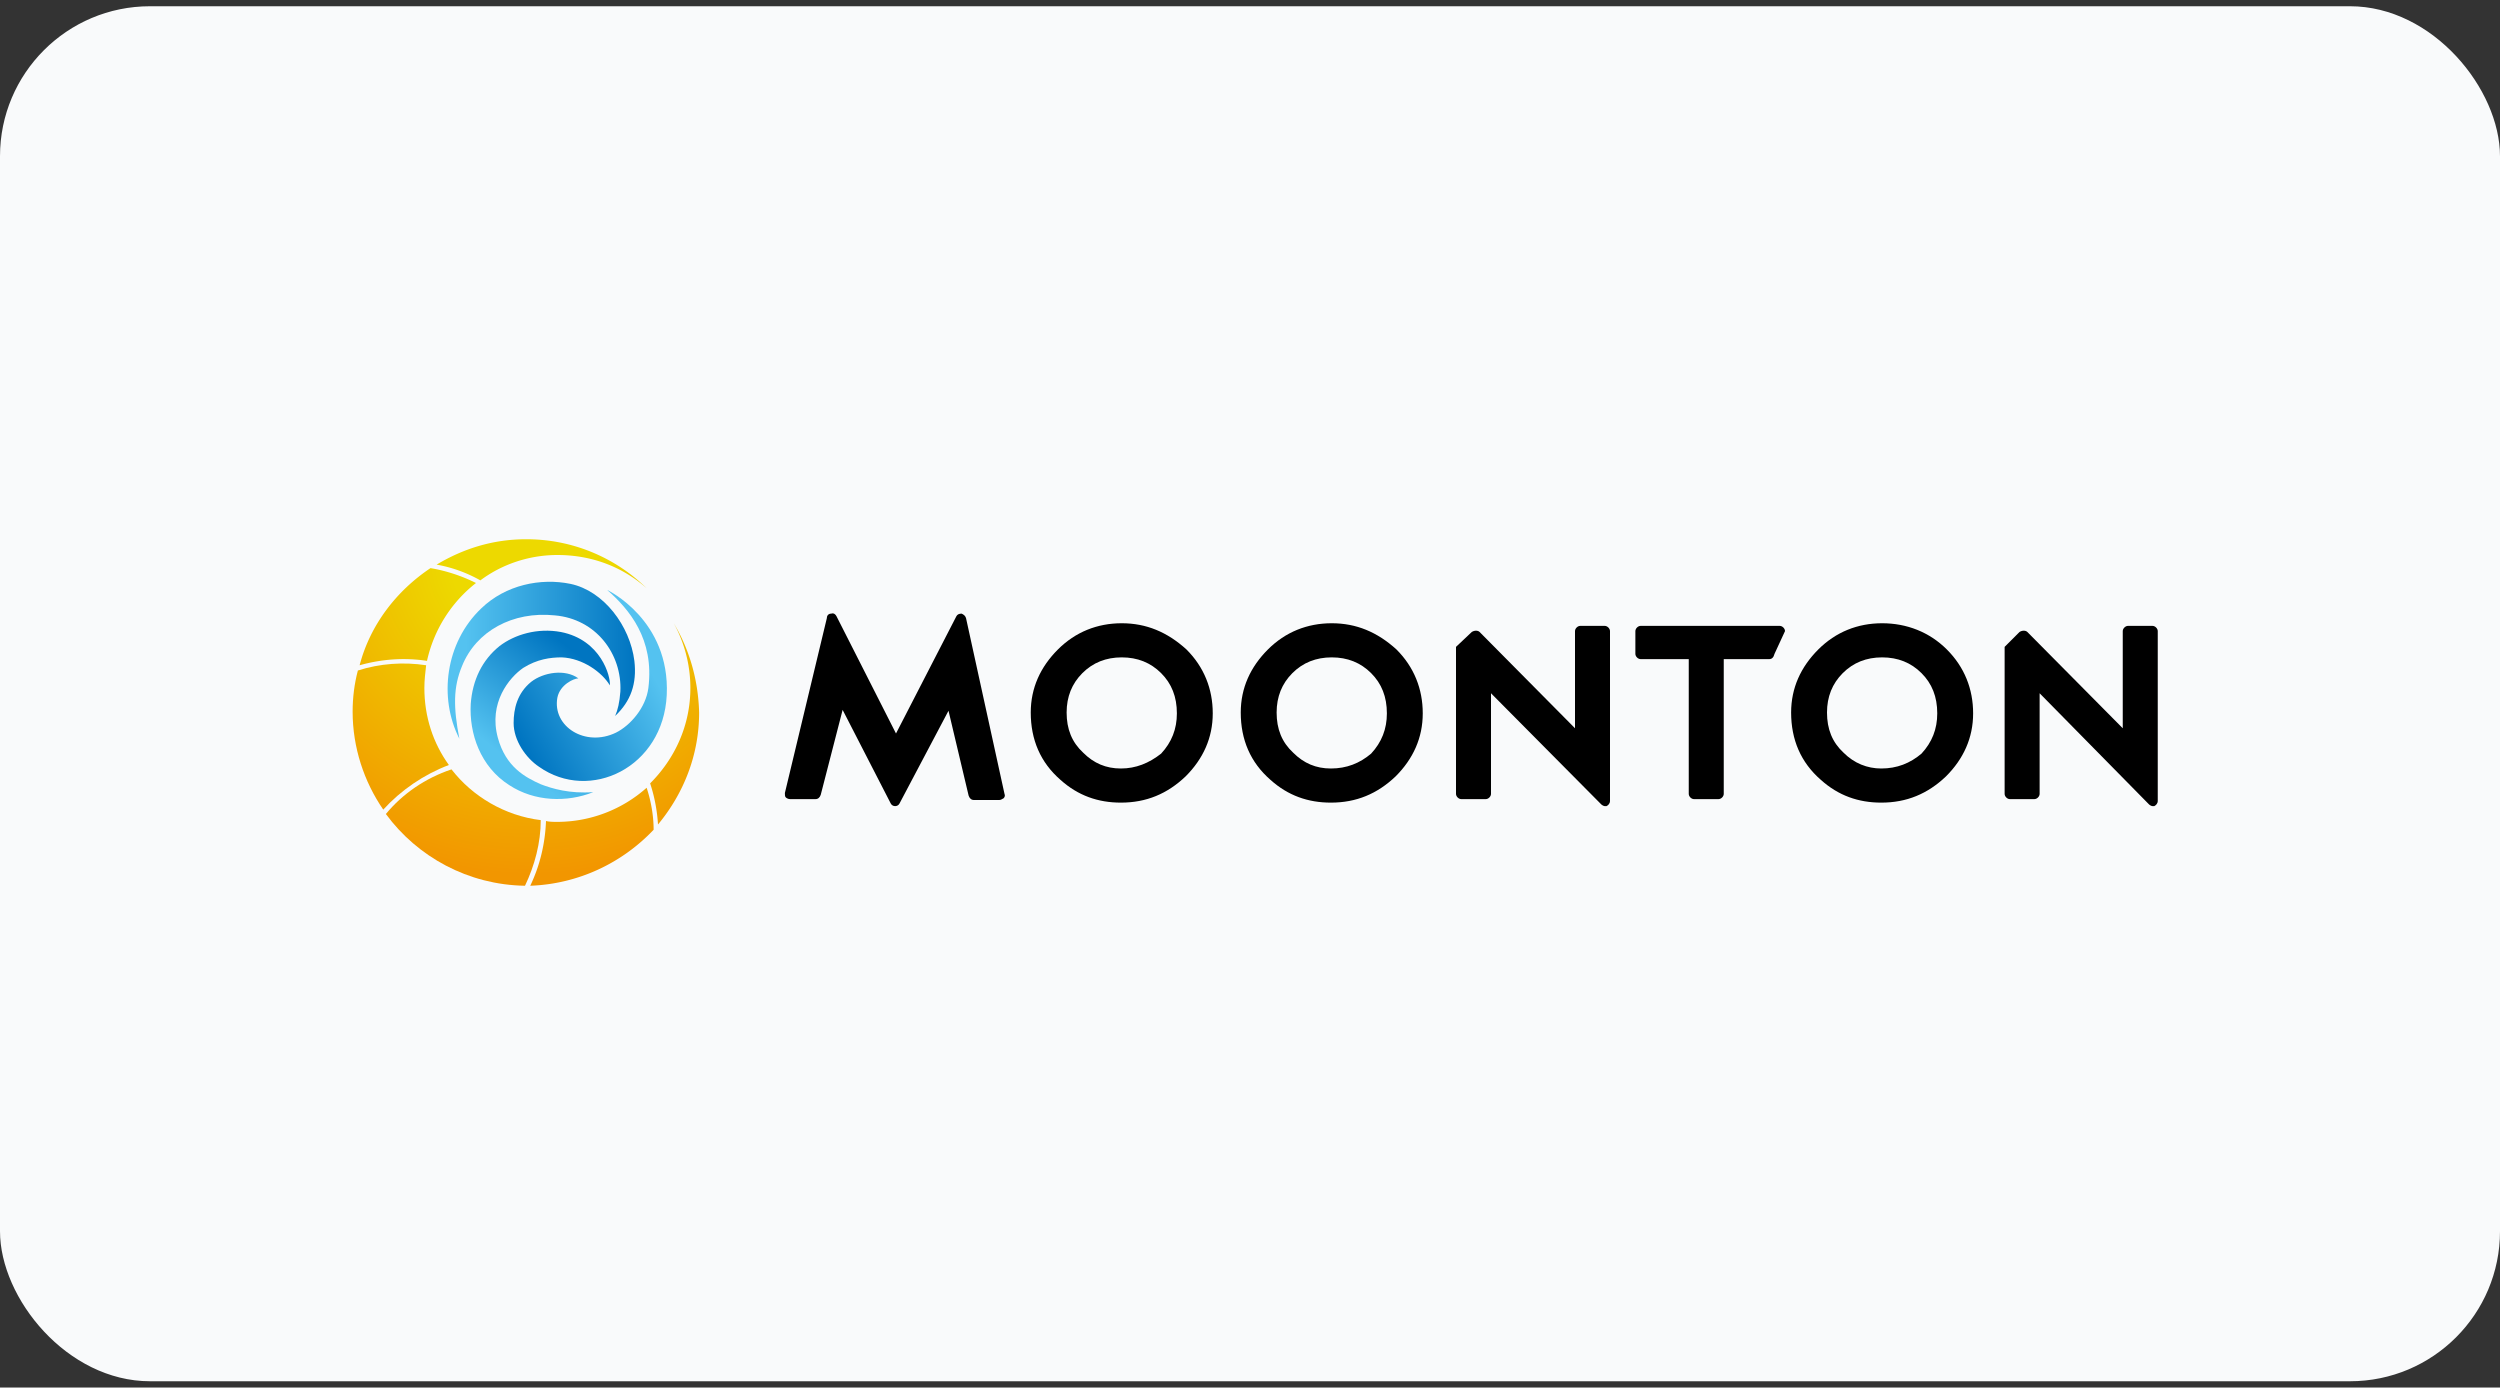
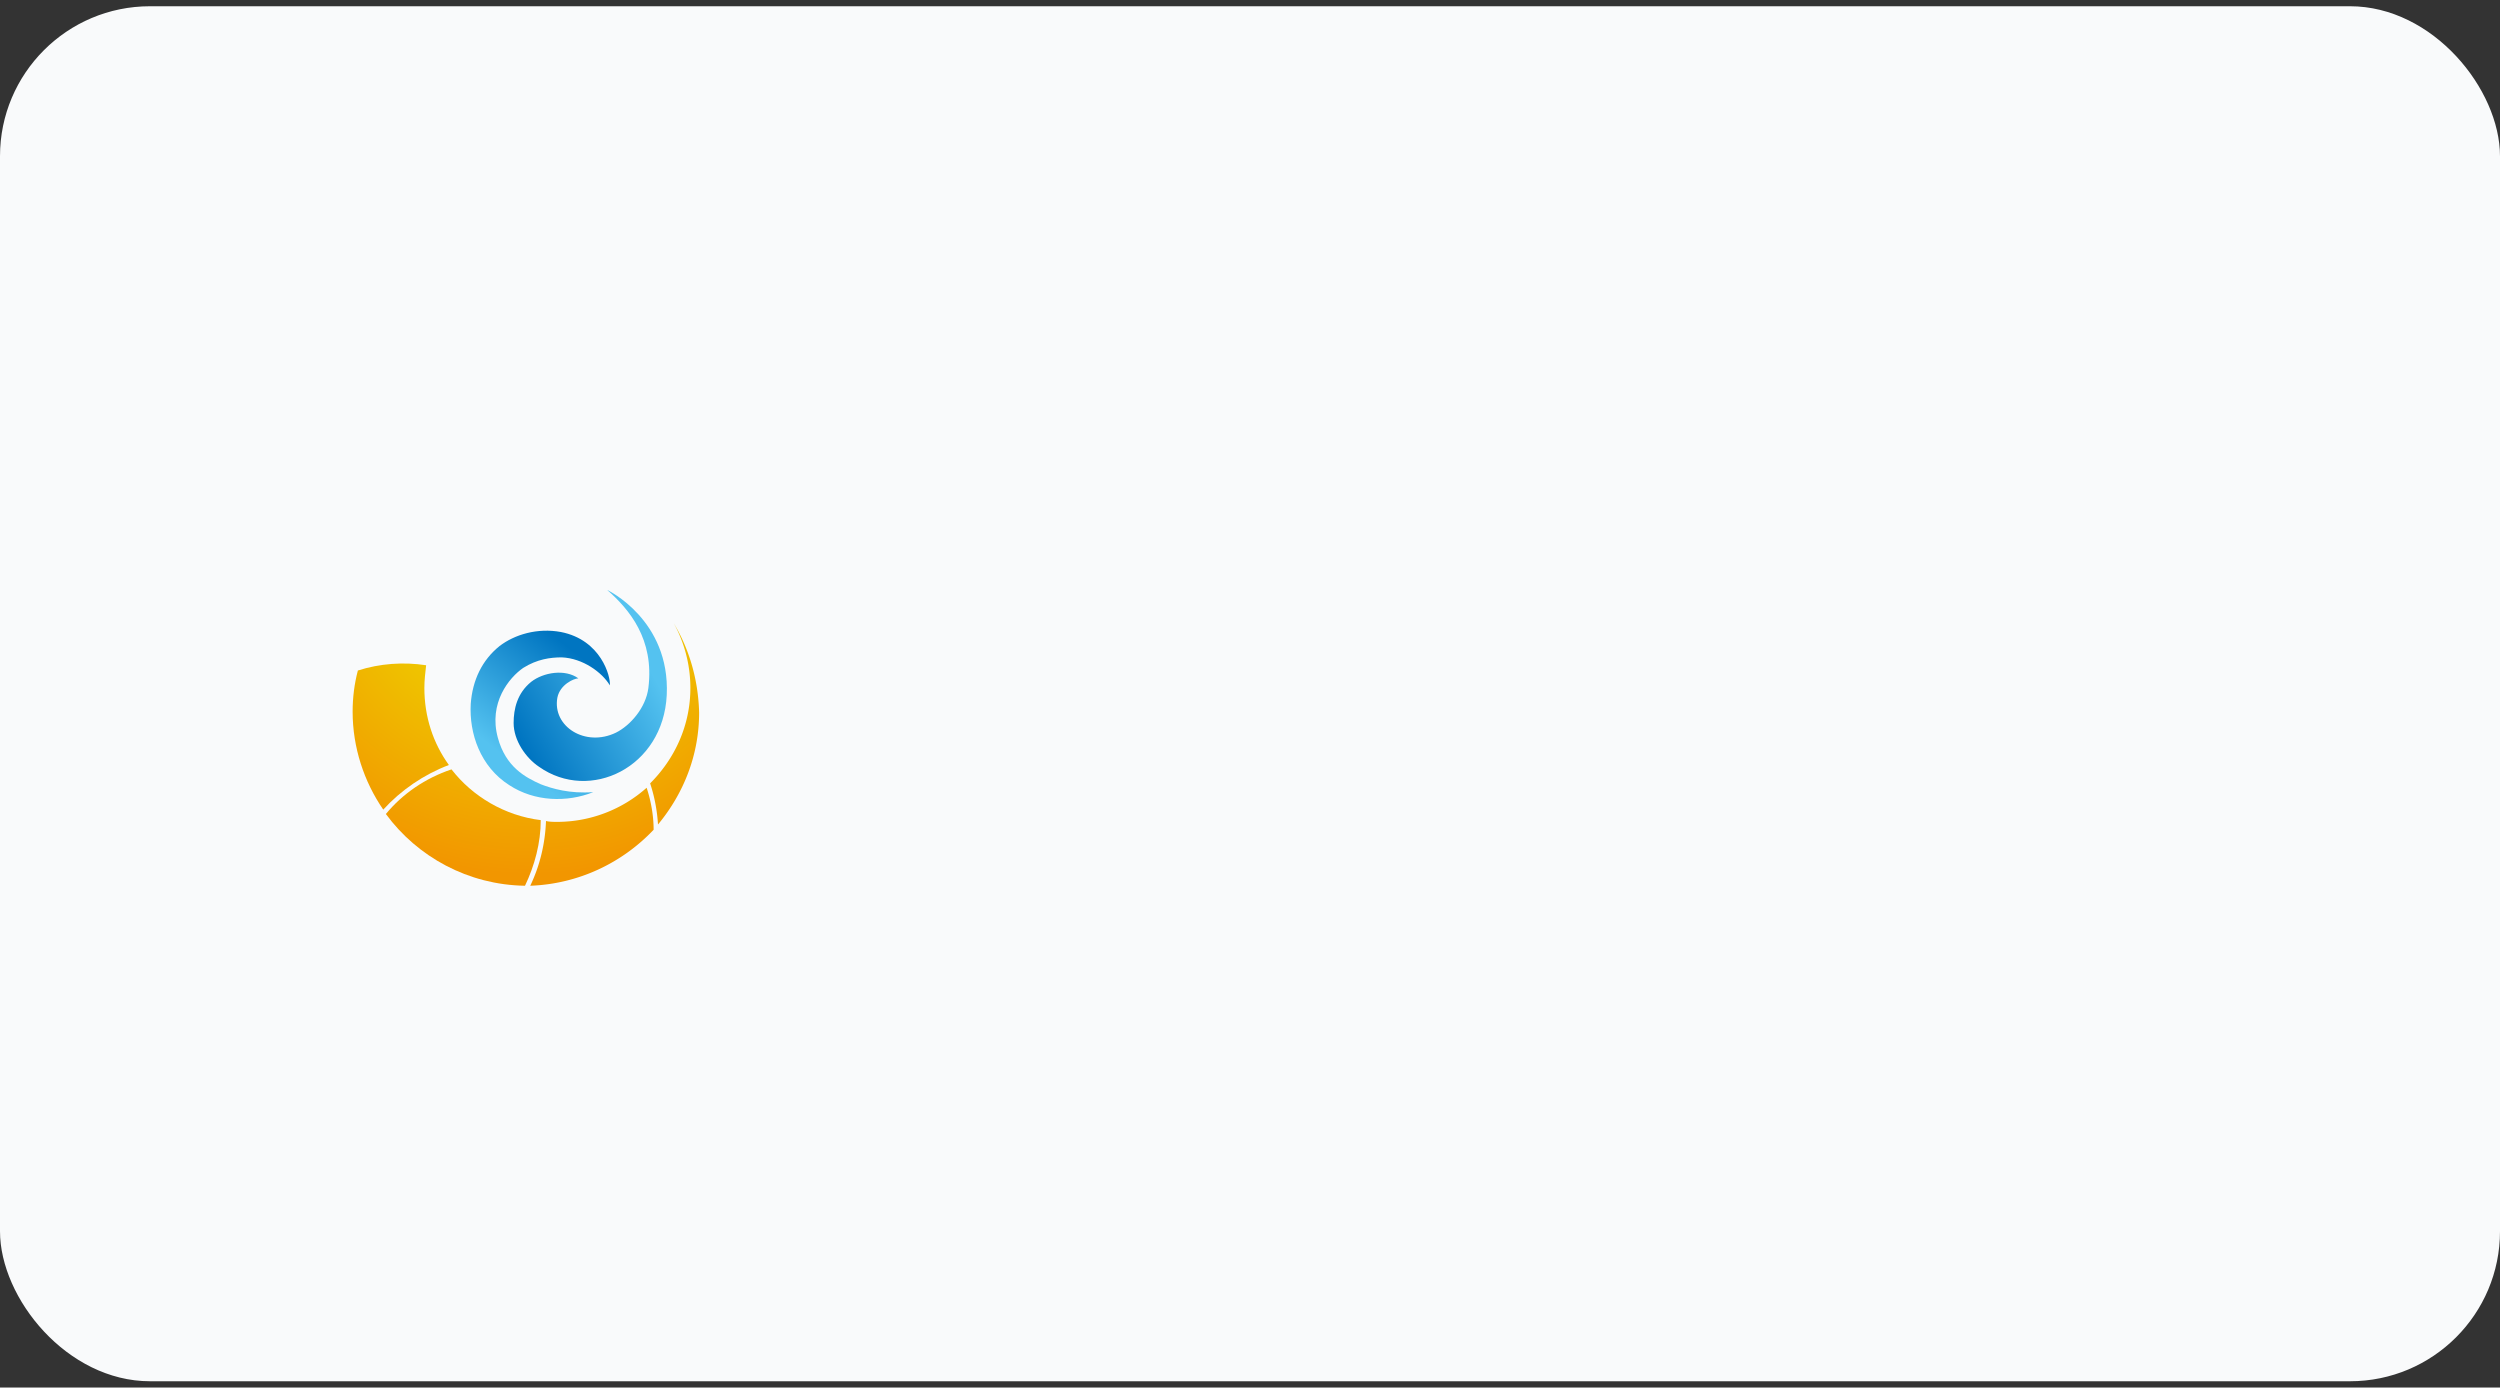
<svg xmlns="http://www.w3.org/2000/svg" width="200" height="111" viewBox="0 0 200 111" fill="none">
  <rect x="0" y="0" width="200" height="111" fill="#333333" stroke="none" />
  <rect y=".5" width="200" height="110" rx="12" fill="#F9FAFB" />
  <g clip-path="url(#clip0_4007_15)">
-     <path d="M34.16 52.87a10.9 10.9 0 013.92-6.23c-1.12-.56-2.38-.98-3.64-1.19-2.73 1.82-4.83 4.55-5.67 7.77 1.75-.49 3.57-.63 5.39-.35z" fill="url(#paint0_radial_4007_15)" />
    <path d="M35.91 61.2c-1.26-1.75-1.96-3.85-1.96-6.16 0-.63.07-1.19.14-1.82-1.82-.28-3.71-.14-5.46.42-.28 1.05-.42 2.17-.42 3.29 0 2.87.91 5.6 2.45 7.84 1.4-1.54 3.22-2.8 5.25-3.57z" fill="url(#paint1_radial_4007_15)" />
    <path d="M43.26 65.61c-2.87-.35-5.46-1.89-7.14-4.06-2.1.7-3.92 1.96-5.25 3.57 2.52 3.43 6.58 5.67 11.13 5.74.77-1.61 1.26-3.43 1.26-5.25z" fill="url(#paint2_radial_4007_15)" />
    <path d="M52.29 66.38c0-1.12-.21-2.31-.56-3.36a10.767 10.767 0 01-7.14 2.73c-.28 0-.63 0-.91-.07-.07 1.82-.49 3.57-1.26 5.18 3.85-.14 7.35-1.82 9.87-4.48z" fill="url(#paint3_radial_4007_15)" />
-     <path d="M34.93 45.17c1.19.21 2.38.63 3.5 1.26 1.68-1.26 3.85-2.03 6.16-2.03 2.8 0 5.25.98 7.14 2.66a13.713 13.713 0 00-9.66-3.92c-2.66 0-5.04.77-7.14 2.03z" fill="url(#paint4_radial_4007_15)" />
    <path d="M53.9 49.86a10.75 10.75 0 011.33 5.18c0 3.01-1.26 5.67-3.22 7.63.35 1.05.56 2.17.63 3.29 2.03-2.45 3.29-5.53 3.29-8.96-.07-2.59-.77-5.04-2.03-7.14z" fill="url(#paint5_radial_4007_15)" />
    <path d="M53.34 55.6c.28-6.02-4.76-8.4-4.76-8.4 1.75 1.54 3.78 3.92 3.29 7.84-.21 1.61-1.47 3.01-2.59 3.57-2.45 1.19-5.11-.49-4.69-2.8.21-1.05 1.33-1.54 1.68-1.54-1.05-.77-2.8-.49-3.78.28-1.12.91-1.4 2.17-1.4 3.29 0 1.4.98 2.8 2.03 3.5 4.06 2.87 9.94.07 10.22-5.74z" fill="url(#paint6_linear_4007_15)" />
    <path d="M43.26 62.74c-1.26-.56-2.8-1.4-3.43-3.71-.77-2.8.91-4.83 2.03-5.6 1.12-.7 2.17-.84 3.08-.84 1.68.07 3.22 1.19 3.85 2.24.07-.7-.7-3.64-3.92-4.27-1.89-.35-3.71.21-4.9 1.12-1.4 1.12-2.17 2.73-2.31 4.62-.14 2.38.77 5.04 3.08 6.51 2.03 1.33 4.62 1.4 6.72.56-1.89.14-3.29-.28-4.2-.63z" fill="url(#paint7_linear_4007_15)" />
-     <path d="M50.75 52.87c-.35-2.8-2.45-5.6-5.11-6.16-2.38-.49-5.18.07-7.14 1.96-2.87 2.73-3.43 7.14-1.75 10.43-.49-2.52-.49-4.13.21-5.81 1.12-2.8 4.06-4.41 7.42-4.06 3.29.28 5.39 3.08 5.25 6.09-.07.91-.21 1.47-.42 1.96 1.26-1.19 1.75-2.59 1.54-4.41z" fill="url(#paint8_linear_4007_15)" />
-     <path d="M77.28 49.44c-.07-.21-.21-.28-.35-.35-.21 0-.35.07-.42.21l-4.83 9.38-4.76-9.38c-.07-.14-.21-.28-.42-.21-.21 0-.35.14-.35.35l-3.36 14c0 .14 0 .28.07.35.07.07.21.14.35.14h2.03c.21 0 .35-.14.42-.35l1.75-6.79 3.85 7.49c.07.14.21.21.35.21.14 0 .28-.07.35-.21l3.92-7.42 1.61 6.79c.07.21.21.35.42.35h2.03c.14 0 .21-.07.35-.14.07-.07.14-.21.07-.35l-3.08-14.07zm53.97.63c-.21 0-.42.21-.42.42v1.82c0 .21.21.42.42.42h3.85v10.78c0 .21.21.42.42.42h1.96c.21 0 .42-.21.42-.42V52.73h3.64c.21 0 .35-.14.42-.42l.84-1.82c0-.21-.21-.42-.42-.42h-11.13zm19.32-.21c-1.96 0-3.71.7-5.11 2.1-1.4 1.4-2.17 3.08-2.17 5.04 0 2.17.77 3.99 2.38 5.39 1.4 1.26 3.01 1.82 4.83 1.82 2.03 0 3.71-.7 5.18-2.1 1.4-1.4 2.17-3.08 2.17-5.04s-.7-3.71-2.1-5.11c-1.4-1.4-3.22-2.1-5.18-2.1zm-.07 11.62c-1.12 0-2.17-.42-3.01-1.26-.91-.84-1.33-1.89-1.33-3.22 0-1.26.42-2.31 1.26-3.15.84-.84 1.89-1.26 3.15-1.26s2.31.42 3.15 1.26c.84.84 1.26 1.89 1.26 3.22 0 1.26-.42 2.31-1.26 3.22-.91.77-1.96 1.19-3.22 1.19zM89.74 49.86c-1.96 0-3.71.7-5.11 2.1-1.4 1.4-2.17 3.08-2.17 5.04 0 2.17.77 3.99 2.38 5.39 1.4 1.26 3.01 1.82 4.83 1.82 2.03 0 3.71-.7 5.18-2.1 1.4-1.4 2.17-3.08 2.17-5.04s-.7-3.71-2.1-5.11c-1.54-1.4-3.22-2.1-5.18-2.1zm-.07 11.62c-1.19 0-2.17-.42-3.01-1.26-.91-.84-1.33-1.89-1.33-3.22 0-1.26.42-2.31 1.26-3.15.84-.84 1.89-1.26 3.15-1.26s2.31.42 3.15 1.26c.84.84 1.26 1.89 1.26 3.22 0 1.26-.42 2.31-1.26 3.22-.98.77-2.03 1.19-3.22 1.19zm16.87-11.62c-1.96 0-3.71.7-5.11 2.1-1.4 1.4-2.17 3.08-2.17 5.04 0 2.17.77 3.99 2.38 5.39 1.4 1.26 3.01 1.82 4.83 1.82 2.03 0 3.71-.7 5.18-2.1 1.4-1.4 2.17-3.08 2.17-5.04s-.7-3.71-2.1-5.11c-1.54-1.4-3.22-2.1-5.18-2.1zm-.07 11.62c-1.19 0-2.17-.42-3.01-1.26-.91-.84-1.33-1.89-1.33-3.22 0-1.26.42-2.31 1.26-3.15.84-.84 1.89-1.26 3.15-1.26s2.31.42 3.15 1.26c.84.84 1.26 1.89 1.26 3.22 0 1.26-.42 2.31-1.26 3.22-.91.77-1.96 1.19-3.22 1.19zm10.01-9.73v11.76c0 .21.21.42.42.42h1.96c.21 0 .42-.21.42-.42v-8.05l8.82 8.89c.07.07.21.14.28.14h.14c.14-.07.28-.21.28-.42V50.49c0-.21-.21-.42-.42-.42h-1.96c-.21 0-.42.21-.42.42v7.77l-7.63-7.7c-.14-.14-.42-.14-.63 0l-1.26 1.19zm43.89 0v11.76c0 .21.21.42.42.42h1.96c.21 0 .42-.21.42-.42v-8.05l8.75 8.89c.07.07.21.14.28.14h.14c.14-.07.28-.21.28-.42V50.49c0-.21-.21-.42-.42-.42h-1.96c-.21 0-.42.21-.42.42v7.77l-7.63-7.7c-.14-.14-.42-.14-.63 0l-1.19 1.19z" fill="#000" />
  </g>
  <defs>
    <radialGradient id="paint0_radial_4007_15" cx="0" cy="0" r="1" gradientUnits="userSpaceOnUse" gradientTransform="translate(42.317 44.467) scale(25.498)">
      <stop offset=".246" stop-color="#EDD900" />
      <stop offset="1" stop-color="#F29600" />
    </radialGradient>
    <radialGradient id="paint1_radial_4007_15" cx="0" cy="0" r="1" gradientUnits="userSpaceOnUse" gradientTransform="translate(42.317 44.467) scale(25.498)">
      <stop offset=".246" stop-color="#EDD900" />
      <stop offset="1" stop-color="#F29600" />
    </radialGradient>
    <radialGradient id="paint2_radial_4007_15" cx="0" cy="0" r="1" gradientUnits="userSpaceOnUse" gradientTransform="translate(42.317 44.467) scale(25.498)">
      <stop offset=".246" stop-color="#EDD900" />
      <stop offset="1" stop-color="#F29600" />
    </radialGradient>
    <radialGradient id="paint3_radial_4007_15" cx="0" cy="0" r="1" gradientUnits="userSpaceOnUse" gradientTransform="translate(42.317 44.467) scale(25.498)">
      <stop offset=".246" stop-color="#EDD900" />
      <stop offset="1" stop-color="#F29600" />
    </radialGradient>
    <radialGradient id="paint4_radial_4007_15" cx="0" cy="0" r="1" gradientUnits="userSpaceOnUse" gradientTransform="translate(42.317 44.467) scale(25.498)">
      <stop offset=".246" stop-color="#EDD900" />
      <stop offset="1" stop-color="#F29600" />
    </radialGradient>
    <radialGradient id="paint5_radial_4007_15" cx="0" cy="0" r="1" gradientUnits="userSpaceOnUse" gradientTransform="translate(42.317 44.467) scale(25.498)">
      <stop offset=".246" stop-color="#EDD900" />
      <stop offset="1" stop-color="#F29600" />
    </radialGradient>
    <linearGradient id="paint6_linear_4007_15" x1="52.795" y1="52.38" x2="41.407" y2="58.809" gradientUnits="userSpaceOnUse">
      <stop offset=".098" stop-color="#54C2F0" />
      <stop offset="1" stop-color="#0075C1" />
    </linearGradient>
    <linearGradient id="paint7_linear_4007_15" x1="40.286" y1="61.83" x2="47.081" y2="53.014" gradientUnits="userSpaceOnUse">
      <stop offset=".098" stop-color="#54C2F0" />
      <stop offset="1" stop-color="#0075C1" />
    </linearGradient>
    <linearGradient id="paint8_linear_4007_15" x1="35.805" y1="52.807" x2="50.77" y2="52.807" gradientUnits="userSpaceOnUse">
      <stop offset=".098" stop-color="#54C2F0" />
      <stop offset="1" stop-color="#0075C1" />
    </linearGradient>
    <clipPath id="clip0_4007_15">
      <path fill="#fff" transform="translate(28 43)" d="M0 0h144.9v28H0z" />
    </clipPath>
  </defs>
</svg>